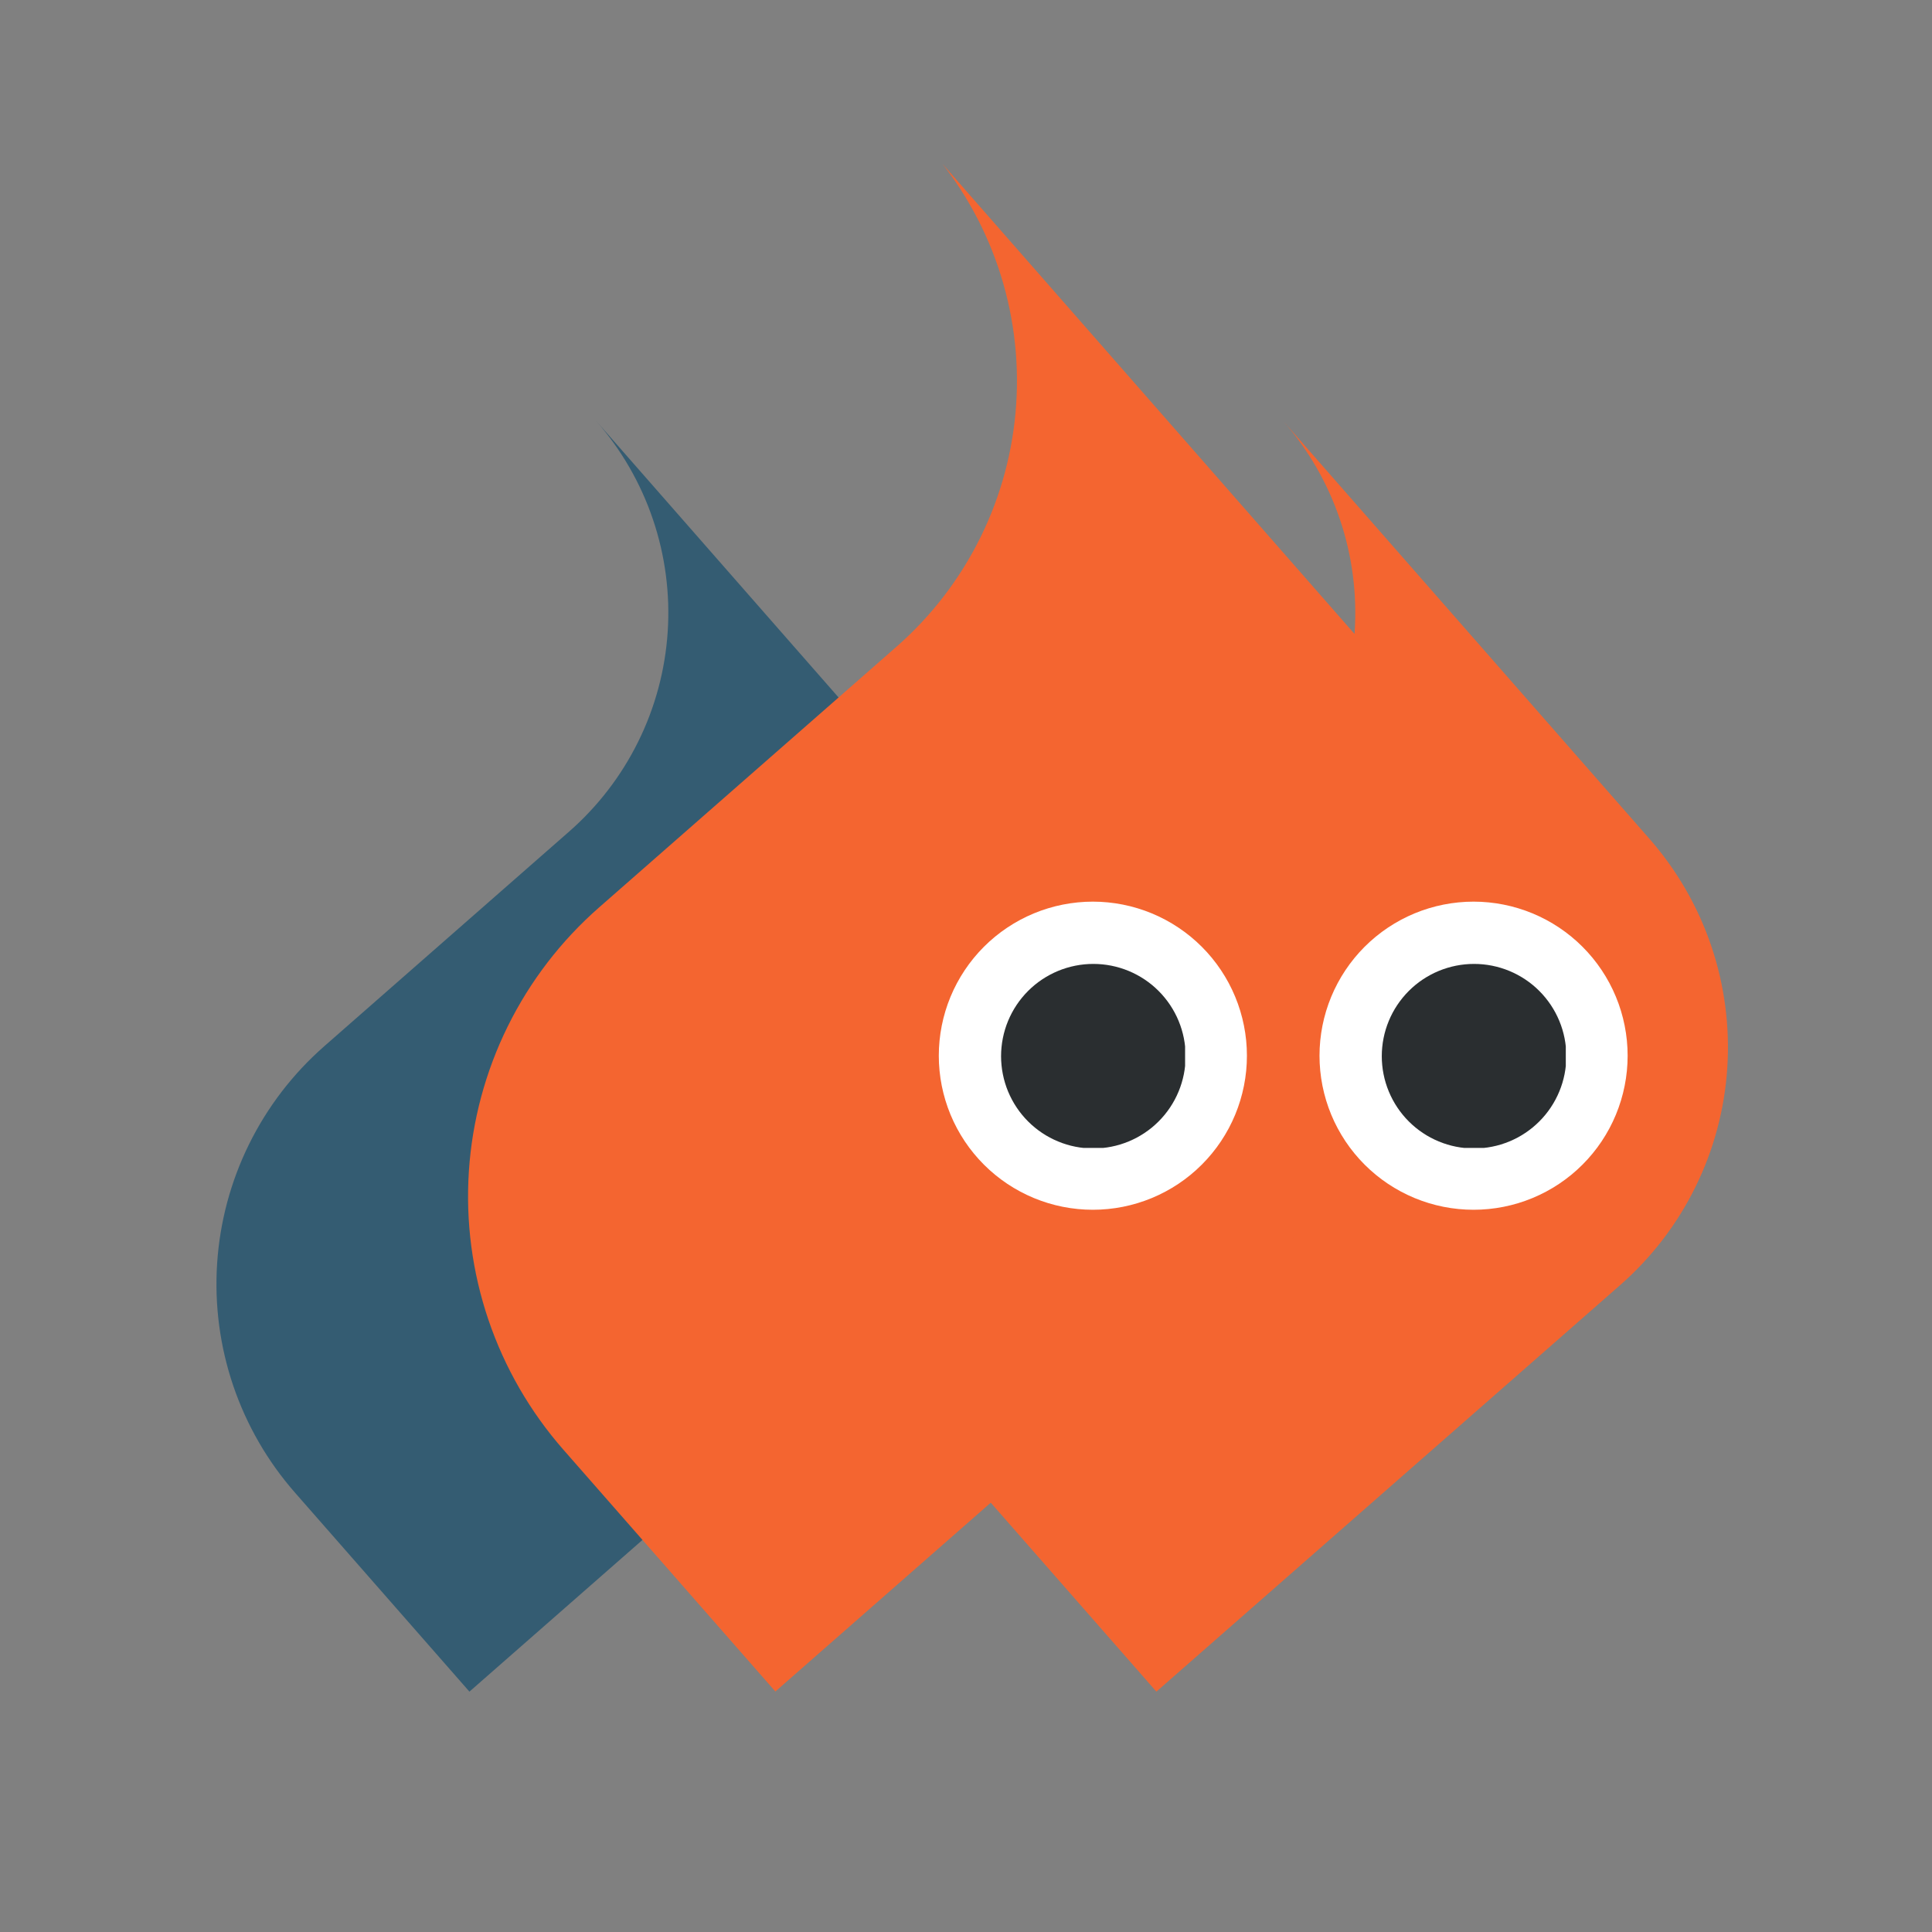
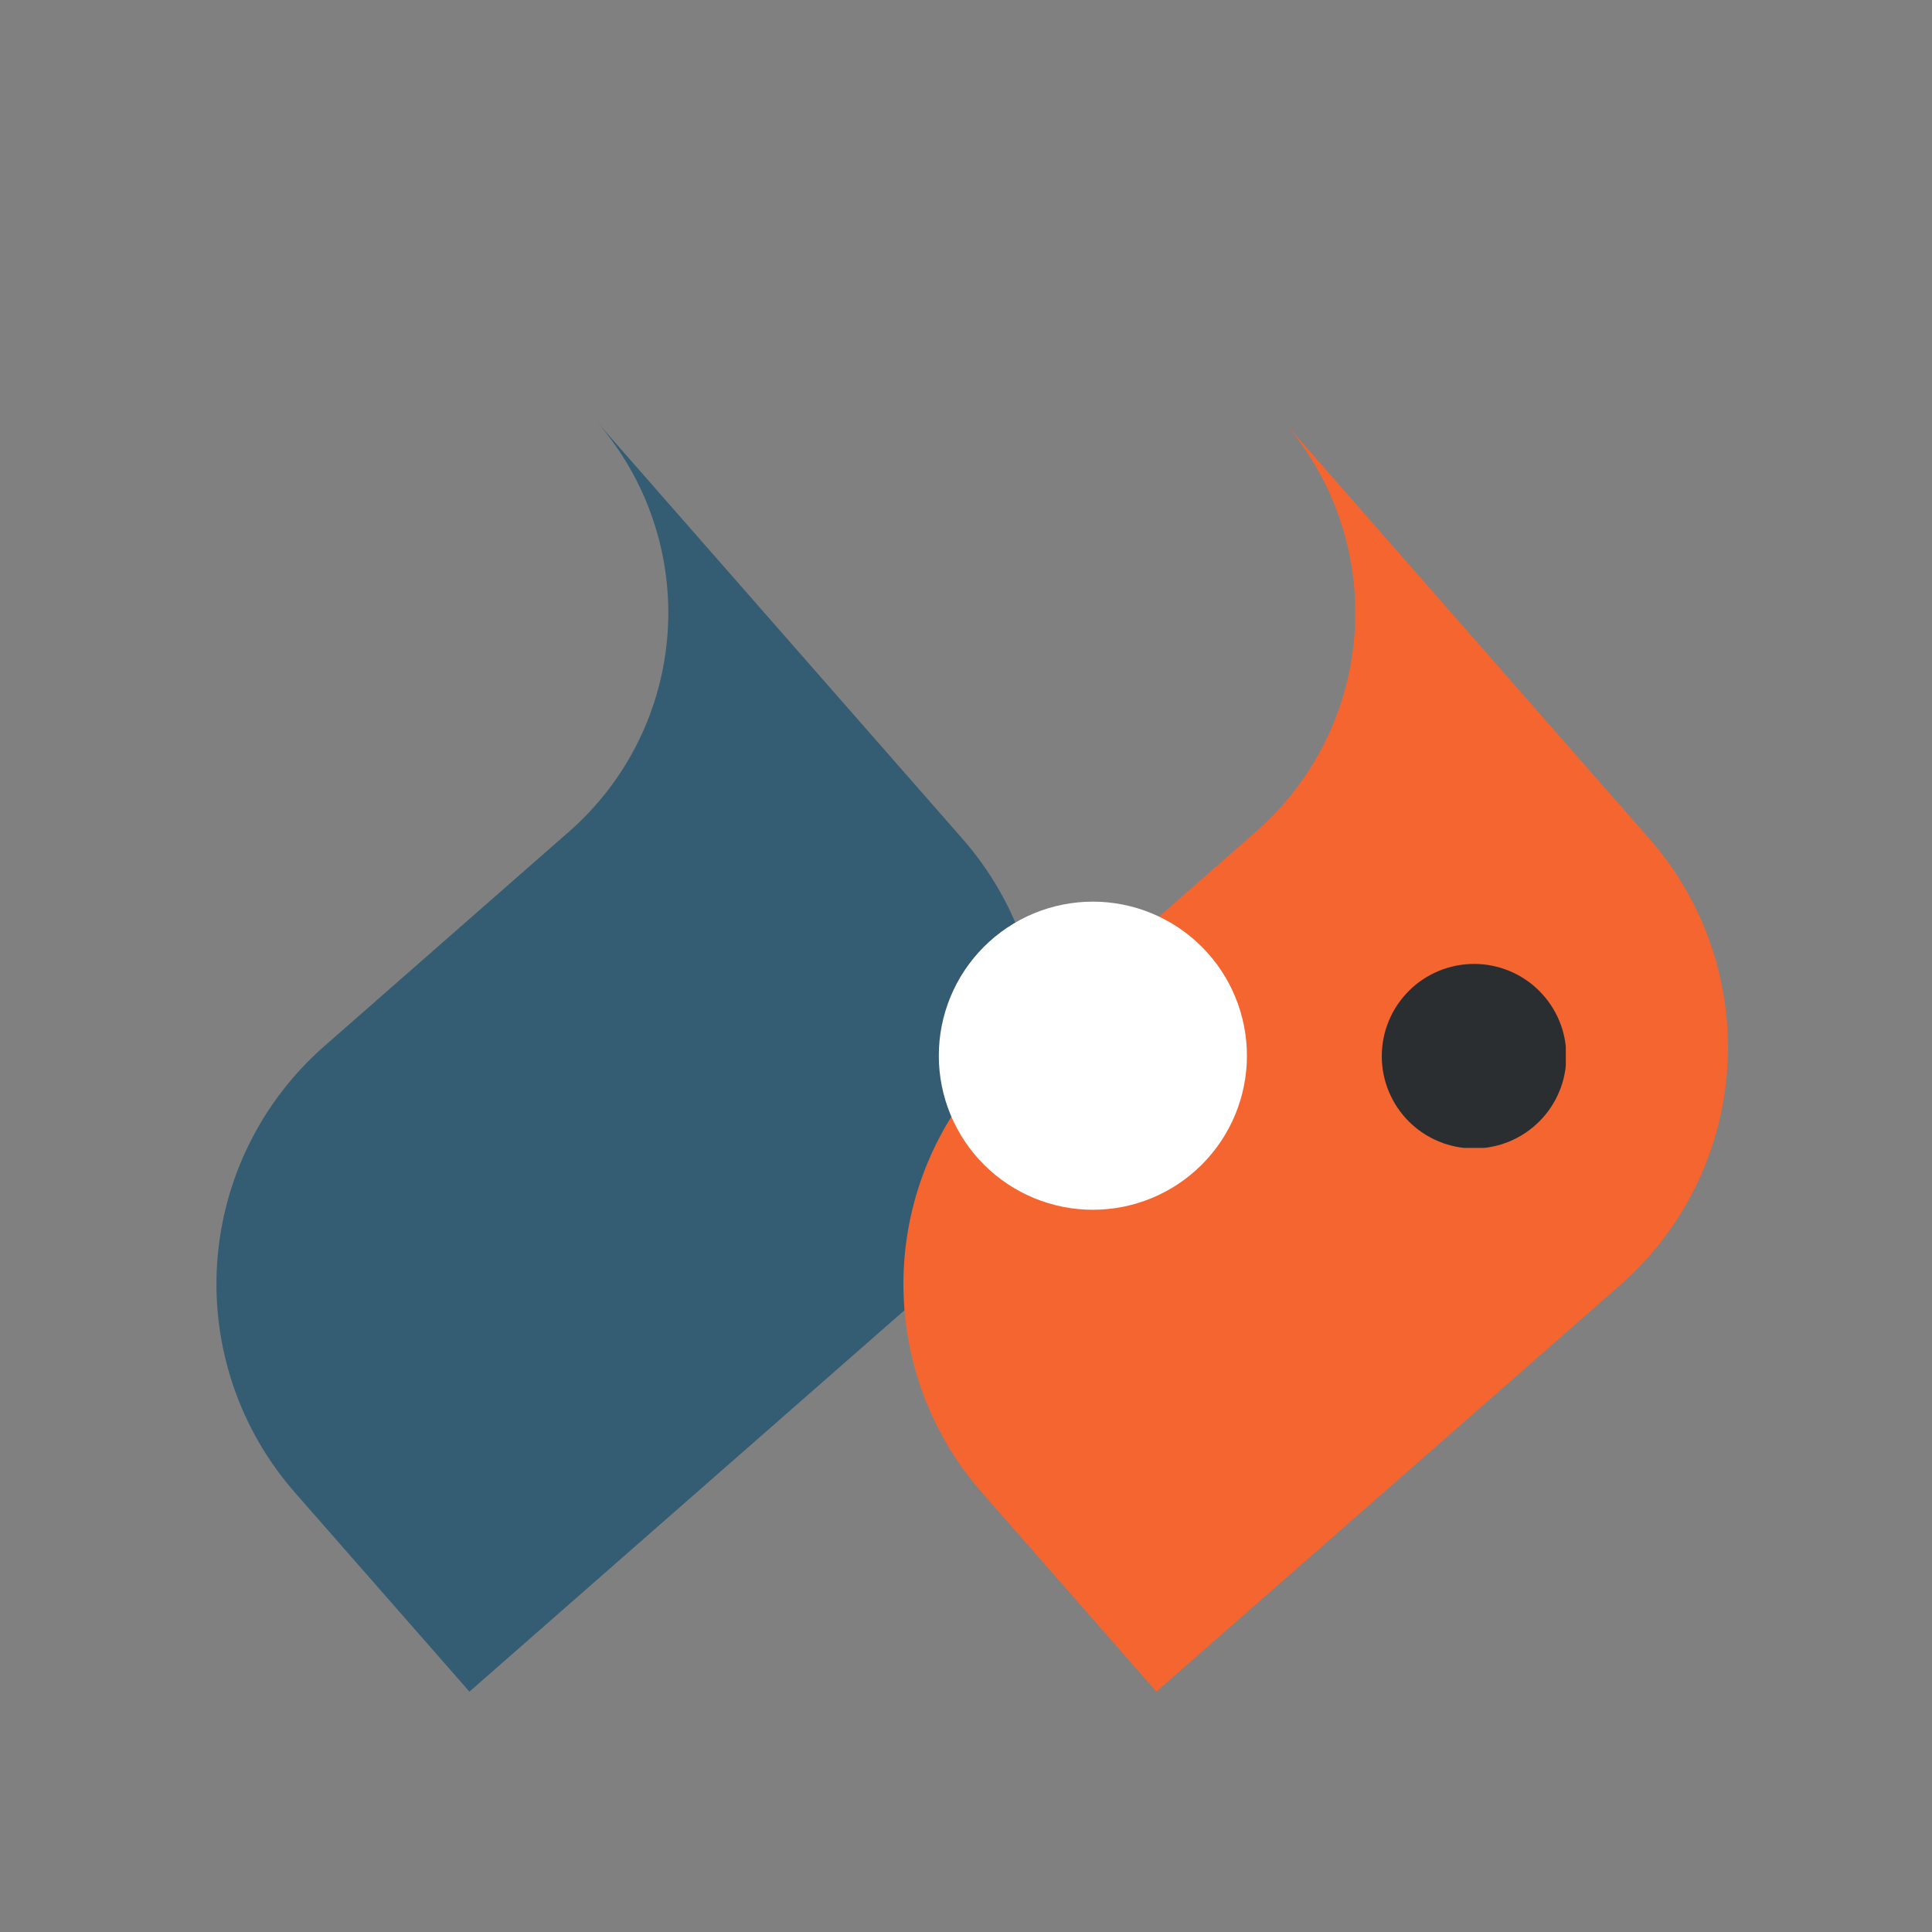
<svg xmlns="http://www.w3.org/2000/svg" version="1.0" preserveAspectRatio="xMidYMid meet" height="1000" viewBox="0 0 750 750" zoomAndPan="magnify" width="1000">
  <rect x="0" y="0" width="750" height="750" fill="#808080" stroke="none" />
  <defs>
    <clipPath id="ec87c696b3">
      <path clip-rule="nonzero" d="M 84 163 L 405 163 L 405 657 L 84 657 Z M 84 163" />
    </clipPath>
    <clipPath id="3267f4a7a2">
      <path clip-rule="nonzero" d="M 181.891 656.992 L -41.512 402.152 L 232.07 162.32 L 455.473 417.164 Z M 181.891 656.992" />
    </clipPath>
    <clipPath id="222361d621">
      <path clip-rule="nonzero" d="M 181.891 656.992 L -41.512 402.152 L 232.07 162.32 L 455.473 417.164 Z M 181.891 656.992" />
    </clipPath>
    <clipPath id="2e3c260208">
      <path clip-rule="nonzero" d="M 350 163 L 671 163 L 671 657 L 350 657 Z M 350 163" />
    </clipPath>
    <clipPath id="2956c25f04">
      <path clip-rule="nonzero" d="M 448.57 656.992 L 225.168 402.152 L 498.746 162.32 L 722.148 417.164 Z M 448.57 656.992" />
    </clipPath>
    <clipPath id="23707f04de">
      <path clip-rule="nonzero" d="M 448.57 656.992 L 225.168 402.152 L 498.746 162.32 L 722.148 417.164 Z M 448.57 656.992" />
    </clipPath>
    <clipPath id="0238bb7ffb">
-       <path clip-rule="nonzero" d="M 181 57 L 571 57 L 571 657 L 181 657 Z M 181 57" />
-     </clipPath>
+       </clipPath>
    <clipPath id="5821143540">
-       <path clip-rule="nonzero" d="M 300.59 656.996 L 29.004 347.188 L 360.047 56.984 L 631.633 366.793 Z M 300.59 656.996" />
-     </clipPath>
+       </clipPath>
    <clipPath id="f66da655fa">
      <path clip-rule="nonzero" d="M 300.59 656.996 L 29.004 347.188 L 360.047 56.984 L 631.633 366.793 Z M 300.59 656.996" />
    </clipPath>
    <clipPath id="c35dd1cbd5">
-       <path clip-rule="nonzero" d="M 512.23 350.016 L 631.844 350.016 L 631.844 469.629 L 512.23 469.629 Z M 512.23 350.016" />
-     </clipPath>
+       </clipPath>
    <clipPath id="d616500c76">
-       <path clip-rule="nonzero" d="M 536.406 374.191 L 607.84 374.191 L 607.84 445.625 L 536.406 445.625 Z M 536.406 374.191" />
+       <path clip-rule="nonzero" d="M 536.406 374.191 L 607.84 374.191 L 607.84 445.625 L 536.406 445.625 Z " />
    </clipPath>
    <clipPath id="cf0f57da97">
      <path clip-rule="nonzero" d="M 364.441 350.016 L 484.051 350.016 L 484.051 469.629 L 364.441 469.629 Z M 364.441 350.016" />
    </clipPath>
    <clipPath id="9563a27cb8">
      <path clip-rule="nonzero" d="M 388.613 374.191 L 460.051 374.191 L 460.051 445.625 L 388.613 445.625 Z M 388.613 374.191" />
    </clipPath>
  </defs>
  <g clip-path="url(#ec87c696b3)">
    <g clip-path="url(#3267f4a7a2)">
      <g clip-path="url(#222361d621)">
        <path fill-rule="nonzero" fill-opacity="1" d="M 373.625 325.613 C 374.949 327.125 376.234 328.664 377.484 330.238 C 378.734 331.809 379.945 333.41 381.113 335.043 C 382.285 336.676 383.414 338.336 384.504 340.023 C 385.594 341.711 386.641 343.422 387.645 345.164 C 388.652 346.902 389.613 348.664 390.531 350.449 C 391.449 352.234 392.324 354.043 393.152 355.871 C 393.98 357.703 394.766 359.551 395.504 361.418 C 396.246 363.285 396.938 365.168 397.582 367.07 C 398.23 368.973 398.828 370.887 399.383 372.82 C 399.934 374.75 400.438 376.695 400.895 378.648 C 401.352 380.605 401.762 382.57 402.121 384.547 C 402.48 386.523 402.793 388.508 403.055 390.496 C 403.32 392.488 403.535 394.484 403.699 396.484 C 403.863 398.488 403.98 400.492 404.047 402.5 C 404.113 404.508 404.129 406.516 404.098 408.523 C 404.066 410.531 403.984 412.535 403.855 414.543 C 403.723 416.547 403.543 418.547 403.316 420.539 C 403.086 422.535 402.809 424.523 402.484 426.504 C 402.156 428.488 401.781 430.461 401.359 432.422 C 400.938 434.387 400.465 436.34 399.945 438.277 C 399.426 440.219 398.859 442.145 398.246 444.059 C 397.633 445.969 396.973 447.867 396.266 449.746 C 395.559 451.625 394.809 453.488 394.008 455.332 C 393.211 457.172 392.367 458.996 391.48 460.797 C 390.594 462.598 389.664 464.379 388.688 466.133 C 387.711 467.891 386.695 469.621 385.637 471.328 C 384.574 473.031 383.477 474.711 382.332 476.363 C 381.191 478.016 380.008 479.637 378.785 481.23 C 377.562 482.828 376.305 484.391 375.004 485.922 C 373.707 487.453 372.371 488.953 371 490.418 C 369.625 491.887 368.219 493.316 366.777 494.715 C 365.336 496.113 363.859 497.473 362.348 498.797 L 182.234 656.691 L 114.496 579.422 C 113.172 577.91 111.883 576.371 110.637 574.797 C 109.387 573.223 108.176 571.617 107.004 569.984 C 105.836 568.352 104.707 566.691 103.617 565.004 C 102.527 563.316 101.48 561.602 100.477 559.859 C 99.473 558.121 98.512 556.355 97.594 554.57 C 96.676 552.781 95.801 550.973 94.973 549.145 C 94.141 547.316 93.359 545.465 92.621 543.598 C 91.883 541.727 91.188 539.844 90.543 537.941 C 89.898 536.039 89.297 534.121 88.746 532.188 C 88.195 530.258 87.691 528.312 87.234 526.355 C 86.777 524.398 86.371 522.434 86.012 520.457 C 85.652 518.48 85.34 516.496 85.078 514.504 C 84.816 512.512 84.602 510.516 84.438 508.512 C 84.273 506.508 84.156 504.504 84.09 502.496 C 84.027 500.488 84.008 498.48 84.043 496.469 C 84.074 494.461 84.156 492.453 84.289 490.449 C 84.418 488.445 84.602 486.445 84.828 484.449 C 85.059 482.453 85.336 480.465 85.664 478.48 C 85.992 476.5 86.367 474.527 86.793 472.562 C 87.215 470.598 87.688 468.645 88.207 466.703 C 88.727 464.766 89.293 462.836 89.91 460.926 C 90.523 459.012 91.184 457.113 91.891 455.234 C 92.598 453.355 93.352 451.492 94.152 449.648 C 94.949 447.805 95.793 445.984 96.684 444.18 C 97.57 442.379 98.504 440.598 99.48 438.844 C 100.457 437.086 101.473 435.355 102.535 433.648 C 103.598 431.945 104.699 430.266 105.84 428.613 C 106.984 426.961 108.168 425.336 109.391 423.742 C 110.613 422.148 111.875 420.586 113.176 419.055 C 114.473 417.523 115.812 416.023 117.184 414.555 C 118.559 413.09 119.965 411.656 121.41 410.262 C 122.855 408.863 124.332 407.5 125.84 406.176 L 220.93 322.816 C 222.32 321.598 223.68 320.348 225.012 319.062 C 226.34 317.777 227.637 316.461 228.898 315.109 C 230.164 313.762 231.395 312.383 232.59 310.973 C 233.789 309.566 234.949 308.129 236.074 306.66 C 237.199 305.195 238.289 303.703 239.344 302.18 C 240.395 300.66 241.41 299.117 242.387 297.547 C 243.363 295.977 244.301 294.387 245.199 292.77 C 246.098 291.152 246.957 289.516 247.773 287.859 C 248.594 286.203 249.371 284.523 250.105 282.828 C 250.844 281.133 251.535 279.422 252.188 277.691 C 252.84 275.961 253.449 274.215 254.016 272.457 C 254.582 270.695 255.102 268.922 255.582 267.137 C 256.062 265.352 256.496 263.555 256.887 261.75 C 257.277 259.941 257.625 258.125 257.926 256.301 C 258.227 254.477 258.484 252.648 258.695 250.812 C 258.91 248.977 259.074 247.133 259.195 245.289 C 259.32 243.445 259.395 241.598 259.426 239.75 C 259.457 237.902 259.441 236.055 259.383 234.207 C 259.32 232.359 259.219 230.512 259.066 228.668 C 258.914 226.828 258.719 224.988 258.48 223.156 C 258.238 221.324 257.953 219.496 257.625 217.68 C 257.293 215.859 256.918 214.051 256.5 212.25 C 256.078 210.449 255.617 208.66 255.109 206.883 C 254.602 205.105 254.051 203.34 253.457 201.59 C 252.863 199.84 252.227 198.102 251.551 196.383 C 250.871 194.664 250.148 192.961 249.387 191.277 C 248.625 189.594 247.82 187.93 246.977 186.285 C 246.133 184.641 245.25 183.016 244.324 181.414 C 243.402 179.812 242.438 178.234 241.438 176.684 C 240.438 175.129 239.398 173.602 238.32 172.098 C 237.246 170.594 236.133 169.117 234.984 167.668 C 233.836 166.223 232.652 164.801 231.434 163.41 Z M 373.625 325.613" fill="#345c72" />
      </g>
    </g>
  </g>
  <g clip-path="url(#2e3c260208)">
    <g clip-path="url(#2956c25f04)">
      <g clip-path="url(#23707f04de)">
        <path fill-rule="nonzero" fill-opacity="1" d="M 640.301 325.613 C 641.629 327.125 642.914 328.664 644.164 330.238 C 645.414 331.809 646.621 333.41 647.793 335.043 C 648.965 336.676 650.094 338.336 651.184 340.023 C 652.273 341.711 653.32 343.422 654.324 345.164 C 655.328 346.902 656.289 348.664 657.207 350.449 C 658.129 352.234 659 354.043 659.832 355.871 C 660.66 357.703 661.445 359.551 662.184 361.418 C 662.922 363.285 663.617 365.168 664.262 367.07 C 664.91 368.973 665.508 370.887 666.059 372.82 C 666.613 374.75 667.117 376.695 667.574 378.648 C 668.031 380.605 668.438 382.57 668.801 384.547 C 669.16 386.523 669.473 388.508 669.734 390.496 C 669.996 392.488 670.211 394.484 670.375 396.484 C 670.543 398.488 670.656 400.492 670.723 402.5 C 670.789 404.508 670.809 406.516 670.777 408.523 C 670.742 410.531 670.664 412.535 670.531 414.543 C 670.402 416.547 670.223 418.547 669.992 420.539 C 669.766 422.535 669.488 424.523 669.16 426.504 C 668.836 428.488 668.461 430.461 668.035 432.422 C 667.613 434.387 667.145 436.34 666.625 438.277 C 666.105 440.219 665.539 442.145 664.926 444.059 C 664.312 445.969 663.652 447.867 662.945 449.746 C 662.238 451.625 661.484 453.488 660.688 455.332 C 659.891 457.172 659.047 458.996 658.16 460.797 C 657.273 462.598 656.34 464.379 655.367 466.133 C 654.391 467.891 653.375 469.621 652.312 471.328 C 651.254 473.031 650.152 474.711 649.012 476.363 C 647.867 478.016 646.688 479.637 645.465 481.23 C 644.242 482.828 642.98 484.391 641.684 485.922 C 640.387 487.453 639.051 488.953 637.676 490.418 C 636.305 491.887 634.898 493.316 633.453 494.715 C 632.012 496.113 630.535 497.473 629.027 498.797 L 448.91 656.691 L 381.176 579.422 C 379.848 577.91 378.562 576.371 377.312 574.797 C 376.062 573.223 374.855 571.617 373.684 569.984 C 372.512 568.352 371.383 566.691 370.297 565.004 C 369.207 563.316 368.16 561.602 367.156 559.859 C 366.148 558.121 365.188 556.355 364.27 554.57 C 363.352 552.781 362.48 550.973 361.648 549.145 C 360.82 547.316 360.035 545.465 359.297 543.598 C 358.559 541.727 357.867 539.844 357.223 537.941 C 356.574 536.039 355.977 534.121 355.426 532.188 C 354.871 530.258 354.367 528.312 353.914 526.355 C 353.457 524.398 353.047 522.434 352.688 520.457 C 352.328 518.48 352.016 516.496 351.754 514.504 C 351.492 512.512 351.281 510.516 351.113 508.512 C 350.949 506.508 350.836 504.504 350.77 502.496 C 350.703 500.488 350.688 498.48 350.719 496.469 C 350.754 494.461 350.836 492.453 350.965 490.449 C 351.098 488.445 351.277 486.445 351.508 484.449 C 351.738 482.453 352.016 480.465 352.344 478.48 C 352.668 476.5 353.047 474.527 353.469 472.562 C 353.895 470.598 354.367 468.645 354.887 466.703 C 355.406 464.766 355.973 462.836 356.586 460.926 C 357.203 459.012 357.863 457.113 358.57 455.234 C 359.277 453.355 360.031 451.492 360.832 449.648 C 361.629 447.805 362.473 445.984 363.363 444.18 C 364.25 442.379 365.184 440.598 366.156 438.844 C 367.133 437.086 368.152 435.355 369.215 433.648 C 370.273 431.945 371.375 430.266 372.52 428.613 C 373.664 426.961 374.848 425.336 376.07 423.742 C 377.293 422.148 378.555 420.586 379.852 419.055 C 381.152 417.523 382.488 416.023 383.863 414.555 C 385.234 413.09 386.645 411.656 388.09 410.262 C 389.531 408.863 391.008 407.5 392.52 406.176 L 487.609 322.816 C 489 321.598 490.359 320.348 491.688 319.062 C 493.016 317.777 494.312 316.461 495.578 315.109 C 496.844 313.762 498.074 312.383 499.27 310.973 C 500.465 309.566 501.629 308.129 502.754 306.66 C 503.879 305.195 504.969 303.703 506.02 302.18 C 507.074 300.66 508.09 299.117 509.066 297.547 C 510.043 295.977 510.98 294.387 511.879 292.77 C 512.777 291.152 513.637 289.516 514.453 287.859 C 515.27 286.203 516.047 284.523 516.785 282.828 C 517.52 281.133 518.215 279.422 518.867 277.691 C 519.52 275.961 520.125 274.215 520.691 272.457 C 521.258 270.695 521.781 268.922 522.262 267.137 C 522.738 265.352 523.176 263.555 523.566 261.75 C 523.957 259.941 524.305 258.125 524.605 256.301 C 524.906 254.477 525.164 252.648 525.375 250.812 C 525.586 248.977 525.754 247.133 525.875 245.289 C 525.996 243.445 526.074 241.598 526.105 239.75 C 526.133 237.902 526.121 236.055 526.059 234.207 C 526 232.359 525.895 230.512 525.746 228.668 C 525.594 226.828 525.398 224.988 525.156 223.156 C 524.918 221.324 524.633 219.496 524.301 217.68 C 523.973 215.859 523.598 214.051 523.176 212.25 C 522.758 210.449 522.293 208.66 521.789 206.883 C 521.281 205.105 520.73 203.34 520.137 201.59 C 519.543 199.84 518.906 198.102 518.227 196.383 C 517.551 194.664 516.828 192.961 516.066 191.277 C 515.305 189.594 514.5 187.93 513.656 186.285 C 512.812 184.641 511.926 183.016 511.004 181.414 C 510.078 179.812 509.117 178.234 508.117 176.684 C 507.113 175.129 506.074 173.602 505 172.098 C 503.922 170.594 502.812 169.117 501.66 167.668 C 500.512 166.223 499.328 164.801 498.109 163.41 Z M 640.301 325.613" fill="#f46530" />
      </g>
    </g>
  </g>
  <g clip-path="url(#0238bb7ffb)">
    <g clip-path="url(#5821143540)">
      <g clip-path="url(#f66da655fa)">
        <path fill-rule="nonzero" fill-opacity="1" d="M 533.488 254.461 C 535.098 256.297 536.66 258.168 538.18 260.078 C 539.695 261.988 541.164 263.934 542.586 265.918 C 544.008 267.898 545.383 269.914 546.703 271.965 C 548.027 274.016 549.301 276.098 550.52 278.207 C 551.742 280.32 552.91 282.461 554.023 284.633 C 555.141 286.801 556.203 288.996 557.211 291.219 C 558.219 293.441 559.172 295.688 560.066 297.953 C 560.965 300.223 561.809 302.512 562.594 304.82 C 563.379 307.133 564.105 309.461 564.777 311.805 C 565.445 314.152 566.059 316.512 566.613 318.887 C 567.172 321.262 567.668 323.652 568.105 326.051 C 568.543 328.449 568.922 330.859 569.238 333.277 C 569.559 335.699 569.82 338.121 570.02 340.555 C 570.219 342.984 570.359 345.422 570.441 347.859 C 570.523 350.297 570.543 352.734 570.504 355.176 C 570.465 357.613 570.367 360.051 570.211 362.488 C 570.051 364.922 569.832 367.352 569.555 369.773 C 569.277 372.199 568.941 374.613 568.543 377.02 C 568.148 379.43 567.691 381.824 567.18 384.211 C 566.664 386.594 566.09 388.965 565.461 391.32 C 564.832 393.68 564.145 396.02 563.398 398.34 C 562.652 400.664 561.852 402.969 560.992 405.25 C 560.133 407.535 559.219 409.797 558.25 412.035 C 557.281 414.273 556.258 416.488 555.18 418.676 C 554.102 420.863 552.969 423.027 551.785 425.16 C 550.602 427.293 549.367 429.395 548.078 431.469 C 546.789 433.539 545.453 435.578 544.066 437.586 C 542.68 439.594 541.242 441.562 539.758 443.5 C 538.273 445.438 536.742 447.336 535.164 449.195 C 533.586 451.055 531.965 452.879 530.297 454.66 C 528.633 456.441 526.922 458.18 525.168 459.879 C 523.418 461.574 521.625 463.227 519.789 464.836 L 300.996 656.641 L 218.711 562.777 C 217.102 560.941 215.539 559.066 214.02 557.156 C 212.504 555.246 211.035 553.297 209.613 551.312 C 208.191 549.328 206.816 547.312 205.496 545.262 C 204.172 543.211 202.902 541.129 201.68 539.016 C 200.461 536.898 199.293 534.758 198.176 532.586 C 197.062 530.418 196 528.219 194.992 525.996 C 193.984 523.773 193.035 521.527 192.137 519.258 C 191.238 516.988 190.398 514.695 189.613 512.387 C 188.828 510.074 188.102 507.746 187.434 505.398 C 186.762 503.051 186.148 500.691 185.594 498.312 C 185.039 495.938 184.543 493.547 184.109 491.148 C 183.672 488.746 183.293 486.336 182.973 483.914 C 182.656 481.496 182.395 479.07 182.195 476.637 C 181.996 474.203 181.855 471.77 181.777 469.328 C 181.699 466.891 181.676 464.449 181.719 462.012 C 181.758 459.57 181.855 457.133 182.016 454.695 C 182.176 452.262 182.395 449.832 182.672 447.406 C 182.953 444.98 183.289 442.566 183.688 440.156 C 184.086 437.75 184.543 435.352 185.055 432.969 C 185.57 430.582 186.145 428.211 186.777 425.852 C 187.406 423.496 188.098 421.156 188.844 418.832 C 189.59 416.508 190.395 414.203 191.254 411.918 C 192.113 409.637 193.027 407.375 193.996 405.133 C 194.969 402.895 195.992 400.68 197.074 398.492 C 198.152 396.301 199.285 394.141 200.469 392.008 C 201.656 389.875 202.891 387.77 204.18 385.699 C 205.469 383.625 206.809 381.586 208.199 379.578 C 209.586 377.574 211.023 375.602 212.508 373.664 C 213.996 371.727 215.527 369.828 217.105 367.969 C 218.684 366.105 220.309 364.285 221.977 362.504 C 223.645 360.723 225.355 358.984 227.109 357.285 C 228.863 355.59 230.656 353.934 232.492 352.328 L 348.004 251.066 C 349.691 249.586 351.344 248.066 352.957 246.504 C 354.574 244.941 356.148 243.344 357.684 241.703 C 359.219 240.066 360.715 238.391 362.168 236.68 C 363.621 234.965 365.031 233.219 366.398 231.438 C 367.766 229.656 369.09 227.844 370.367 225.996 C 371.648 224.152 372.879 222.273 374.066 220.367 C 375.254 218.461 376.391 216.527 377.484 214.566 C 378.574 212.602 379.617 210.613 380.613 208.602 C 381.605 206.586 382.551 204.551 383.445 202.488 C 384.336 200.43 385.18 198.348 385.973 196.246 C 386.766 194.145 387.504 192.023 388.191 189.887 C 388.879 187.75 389.516 185.598 390.098 183.426 C 390.68 181.258 391.207 179.078 391.68 176.883 C 392.156 174.688 392.578 172.48 392.941 170.266 C 393.309 168.051 393.621 165.828 393.879 163.594 C 394.137 161.363 394.34 159.129 394.488 156.887 C 394.633 154.648 394.727 152.402 394.766 150.16 C 394.801 147.914 394.785 145.668 394.711 143.422 C 394.637 141.18 394.512 138.938 394.328 136.699 C 394.145 134.461 393.906 132.23 393.617 130.004 C 393.324 127.773 392.977 125.559 392.574 123.348 C 392.172 121.137 391.719 118.941 391.207 116.754 C 390.699 114.566 390.137 112.391 389.52 110.23 C 388.906 108.074 388.238 105.93 387.516 103.801 C 386.793 101.676 386.02 99.566 385.195 97.48 C 384.371 95.391 383.496 93.324 382.57 91.277 C 381.645 89.23 380.668 87.211 379.645 85.211 C 378.617 83.215 377.543 81.242 376.422 79.297 C 375.301 77.352 374.129 75.434 372.914 73.547 C 371.699 71.66 370.434 69.801 369.129 67.977 C 367.82 66.152 366.469 64.359 365.074 62.598 C 363.68 60.84 362.238 59.113 360.762 57.426 Z M 533.488 254.461" fill="#f46530" />
      </g>
    </g>
  </g>
  <g clip-path="url(#c35dd1cbd5)">
    <path fill-rule="nonzero" fill-opacity="1" d="M 631.844 409.824 C 631.844 411.781 631.746 413.734 631.555 415.684 C 631.363 417.633 631.074 419.57 630.691 421.492 C 630.312 423.41 629.836 425.309 629.266 427.184 C 628.699 429.059 628.039 430.898 627.289 432.711 C 626.539 434.52 625.703 436.289 624.781 438.016 C 623.855 439.742 622.852 441.422 621.762 443.051 C 620.676 444.68 619.508 446.25 618.266 447.762 C 617.023 449.277 615.711 450.727 614.324 452.113 C 612.941 453.496 611.492 454.812 609.977 456.055 C 608.461 457.297 606.891 458.461 605.262 459.551 C 603.633 460.637 601.957 461.645 600.227 462.566 C 598.5 463.488 596.73 464.328 594.922 465.078 C 593.113 465.824 591.27 466.484 589.398 467.055 C 587.523 467.621 585.625 468.098 583.703 468.48 C 581.781 468.863 579.848 469.148 577.898 469.34 C 575.949 469.531 573.996 469.629 572.035 469.629 C 570.078 469.629 568.125 469.531 566.176 469.34 C 564.227 469.148 562.289 468.863 560.367 468.48 C 558.449 468.098 556.551 467.621 554.676 467.055 C 552.801 466.484 550.961 465.824 549.148 465.078 C 547.34 464.328 545.57 463.488 543.844 462.566 C 542.117 461.645 540.438 460.637 538.809 459.551 C 537.18 458.461 535.609 457.297 534.098 456.055 C 532.582 454.812 531.133 453.496 529.746 452.113 C 528.363 450.727 527.047 449.277 525.805 447.762 C 524.562 446.25 523.398 444.68 522.309 443.051 C 521.223 441.422 520.215 439.742 519.293 438.016 C 518.367 436.289 517.531 434.52 516.781 432.711 C 516.035 430.898 515.375 429.059 514.805 427.184 C 514.238 425.309 513.762 423.41 513.379 421.492 C 512.996 419.57 512.711 417.633 512.52 415.684 C 512.328 413.734 512.23 411.781 512.23 409.824 C 512.23 407.863 512.328 405.91 512.52 403.961 C 512.711 402.012 512.996 400.078 513.379 398.156 C 513.762 396.234 514.238 394.336 514.805 392.461 C 515.375 390.586 516.035 388.746 516.781 386.938 C 517.531 385.125 518.367 383.359 519.293 381.629 C 520.215 379.902 521.223 378.227 522.309 376.598 C 523.398 374.969 524.562 373.398 525.805 371.883 C 527.047 370.367 528.363 368.918 529.746 367.535 C 531.133 366.148 532.582 364.836 534.098 363.594 C 535.609 362.352 537.18 361.184 538.809 360.098 C 540.438 359.008 542.117 358.004 543.844 357.078 C 545.57 356.156 547.34 355.32 549.148 354.57 C 550.961 353.82 552.801 353.16 554.676 352.594 C 556.551 352.023 558.449 351.547 560.367 351.168 C 562.289 350.785 564.227 350.496 566.176 350.305 C 568.125 350.113 570.078 350.016 572.035 350.016 C 573.996 350.016 575.949 350.113 577.898 350.305 C 579.848 350.496 581.781 350.785 583.703 351.168 C 585.625 351.547 587.523 352.023 589.398 352.594 C 591.27 353.16 593.113 353.82 594.922 354.57 C 596.73 355.32 598.5 356.156 600.227 357.078 C 601.957 358.004 603.633 359.008 605.262 360.098 C 606.891 361.184 608.461 362.352 609.977 363.594 C 611.492 364.836 612.941 366.148 614.324 367.535 C 615.711 368.918 617.023 370.367 618.266 371.883 C 619.508 373.398 620.676 374.969 621.762 376.598 C 622.852 378.227 623.855 379.902 624.781 381.629 C 625.703 383.359 626.539 385.125 627.289 386.938 C 628.039 388.746 628.699 390.586 629.266 392.461 C 629.836 394.336 630.312 396.234 630.691 398.156 C 631.074 400.078 631.363 402.012 631.555 403.961 C 631.746 405.91 631.844 407.863 631.844 409.824 Z M 631.844 409.824" fill="#ffffff" />
  </g>
  <g clip-path="url(#d616500c76)">
    <path fill-rule="nonzero" fill-opacity="1" d="M 608.047 410.012 C 608.047 411.184 607.988 412.355 607.875 413.523 C 607.758 414.691 607.586 415.852 607.359 417 C 607.129 418.152 606.844 419.289 606.504 420.41 C 606.164 421.535 605.77 422.637 605.32 423.719 C 604.871 424.805 604.371 425.863 603.816 426.898 C 603.266 427.934 602.66 428.938 602.008 429.914 C 601.359 430.891 600.66 431.832 599.914 432.738 C 599.172 433.645 598.383 434.512 597.555 435.34 C 596.727 436.172 595.855 436.957 594.949 437.703 C 594.043 438.445 593.102 439.145 592.125 439.797 C 591.152 440.449 590.145 441.051 589.113 441.605 C 588.078 442.156 587.02 442.656 585.934 443.105 C 584.852 443.555 583.746 443.949 582.625 444.293 C 581.5 444.633 580.363 444.918 579.215 445.145 C 578.062 445.375 576.902 445.547 575.738 445.66 C 574.57 445.777 573.398 445.832 572.227 445.832 C 571.051 445.832 569.883 445.777 568.715 445.66 C 567.547 445.547 566.387 445.375 565.238 445.145 C 564.086 444.918 562.949 444.633 561.828 444.293 C 560.703 443.949 559.602 443.555 558.516 443.105 C 557.434 442.656 556.375 442.156 555.34 441.605 C 554.305 441.051 553.301 440.449 552.324 439.797 C 551.348 439.145 550.406 438.445 549.5 437.703 C 548.594 436.957 547.727 436.172 546.895 435.34 C 546.066 434.512 545.281 433.645 544.535 432.738 C 543.793 431.832 543.094 430.891 542.441 429.914 C 541.789 428.938 541.188 427.934 540.633 426.898 C 540.082 425.863 539.582 424.805 539.133 423.719 C 538.684 422.637 538.289 421.535 537.945 420.41 C 537.605 419.289 537.32 418.152 537.094 417 C 536.863 415.852 536.691 414.691 536.578 413.523 C 536.461 412.355 536.406 411.184 536.406 410.012 C 536.406 408.84 536.461 407.668 536.578 406.5 C 536.691 405.332 536.863 404.176 537.094 403.023 C 537.32 401.875 537.605 400.738 537.945 399.613 C 538.289 398.492 538.684 397.387 539.133 396.305 C 539.582 395.219 540.082 394.16 540.633 393.125 C 541.188 392.09 541.789 391.086 542.441 390.109 C 543.094 389.137 543.793 388.195 544.535 387.289 C 545.281 386.379 546.066 385.512 546.895 384.684 C 547.727 383.852 548.594 383.066 549.5 382.32 C 550.406 381.578 551.348 380.879 552.324 380.227 C 553.301 379.578 554.305 378.973 555.34 378.422 C 556.375 377.867 557.434 377.367 558.516 376.918 C 559.602 376.469 560.703 376.074 561.828 375.734 C 562.949 375.395 564.086 375.109 565.238 374.879 C 566.387 374.652 567.547 374.48 568.715 374.363 C 569.883 374.25 571.051 374.191 572.227 374.191 C 573.398 374.191 574.57 374.25 575.738 374.363 C 576.902 374.48 578.062 374.652 579.215 374.879 C 580.363 375.109 581.5 375.395 582.625 375.734 C 583.746 376.074 584.852 376.469 585.934 376.918 C 587.02 377.367 588.078 377.867 589.113 378.422 C 590.145 378.973 591.152 379.578 592.125 380.227 C 593.102 380.879 594.043 381.578 594.949 382.32 C 595.855 383.066 596.727 383.852 597.555 384.684 C 598.383 385.512 599.172 386.379 599.914 387.289 C 600.66 388.195 601.359 389.137 602.008 390.109 C 602.66 391.086 603.266 392.09 603.816 393.125 C 604.371 394.16 604.871 395.219 605.32 396.305 C 605.77 397.387 606.164 398.492 606.504 399.613 C 606.844 400.738 607.129 401.875 607.359 403.023 C 607.586 404.176 607.758 405.332 607.875 406.5 C 607.988 407.668 608.047 408.84 608.047 410.012 Z M 608.047 410.012" fill="#2a2e30" />
  </g>
  <g clip-path="url(#cf0f57da97)">
    <path fill-rule="nonzero" fill-opacity="1" d="M 484.051 409.824 C 484.051 411.781 483.957 413.734 483.766 415.684 C 483.574 417.633 483.285 419.57 482.902 421.492 C 482.52 423.41 482.047 425.309 481.477 427.184 C 480.91 429.059 480.25 430.898 479.5 432.711 C 478.75 434.52 477.914 436.289 476.992 438.016 C 476.066 439.742 475.062 441.422 473.973 443.051 C 472.887 444.68 471.719 446.25 470.477 447.762 C 469.234 449.277 467.922 450.727 466.535 452.113 C 465.152 453.496 463.699 454.812 462.188 456.055 C 460.672 457.297 459.102 458.461 457.473 459.551 C 455.844 460.637 454.168 461.645 452.438 462.566 C 450.711 463.488 448.941 464.328 447.133 465.078 C 445.324 465.824 443.48 466.484 441.605 467.055 C 439.734 467.621 437.836 468.098 435.914 468.48 C 433.992 468.863 432.059 469.148 430.109 469.34 C 428.16 469.531 426.207 469.629 424.246 469.629 C 422.289 469.629 420.332 469.531 418.383 469.34 C 416.434 469.148 414.5 468.863 412.578 468.48 C 410.656 468.098 408.762 467.621 406.887 467.055 C 405.012 466.484 403.168 465.824 401.359 465.078 C 399.551 464.328 397.781 463.488 396.055 462.566 C 394.328 461.645 392.648 460.637 391.02 459.551 C 389.391 458.461 387.82 457.297 386.305 456.055 C 384.793 454.812 383.344 453.496 381.957 452.113 C 380.574 450.727 379.258 449.277 378.016 447.762 C 376.773 446.25 375.609 444.68 374.52 443.051 C 373.434 441.422 372.426 439.742 371.504 438.016 C 370.578 436.289 369.742 434.52 368.992 432.711 C 368.242 430.898 367.586 429.059 367.016 427.184 C 366.449 425.309 365.973 423.41 365.59 421.492 C 365.207 419.57 364.922 417.633 364.73 415.684 C 364.535 413.734 364.441 411.781 364.441 409.824 C 364.441 407.863 364.535 405.91 364.73 403.961 C 364.922 402.012 365.207 400.078 365.59 398.156 C 365.973 396.234 366.449 394.336 367.016 392.461 C 367.586 390.586 368.242 388.746 368.992 386.938 C 369.742 385.125 370.578 383.359 371.504 381.629 C 372.426 379.902 373.434 378.227 374.52 376.598 C 375.609 374.969 376.773 373.398 378.016 371.883 C 379.258 370.367 380.574 368.918 381.957 367.535 C 383.344 366.148 384.793 364.836 386.305 363.594 C 387.82 362.352 389.391 361.184 391.02 360.098 C 392.648 359.008 394.328 358.004 396.055 357.078 C 397.781 356.156 399.551 355.32 401.359 354.57 C 403.168 353.82 405.012 353.16 406.887 352.594 C 408.762 352.023 410.656 351.547 412.578 351.168 C 414.5 350.785 416.434 350.496 418.383 350.305 C 420.332 350.113 422.289 350.016 424.246 350.016 C 426.207 350.016 428.16 350.113 430.109 350.305 C 432.059 350.496 433.992 350.785 435.914 351.168 C 437.836 351.547 439.734 352.023 441.605 352.594 C 443.48 353.16 445.324 353.82 447.133 354.57 C 448.941 355.32 450.711 356.156 452.438 357.078 C 454.168 358.004 455.844 359.008 457.473 360.098 C 459.102 361.184 460.672 362.352 462.188 363.594 C 463.699 364.836 465.152 366.148 466.535 367.535 C 467.922 368.918 469.234 370.367 470.477 371.883 C 471.719 373.398 472.887 374.969 473.973 376.598 C 475.062 378.227 476.066 379.902 476.992 381.629 C 477.914 383.359 478.75 385.125 479.5 386.938 C 480.25 388.746 480.91 390.586 481.477 392.461 C 482.047 394.336 482.52 396.234 482.902 398.156 C 483.285 400.078 483.574 402.012 483.766 403.961 C 483.957 405.91 484.051 407.863 484.051 409.824 Z M 484.051 409.824" fill="#ffffff" />
  </g>
  <g clip-path="url(#9563a27cb8)">
-     <path fill-rule="nonzero" fill-opacity="1" d="M 460.258 410.012 C 460.258 411.184 460.199 412.355 460.086 413.523 C 459.969 414.691 459.797 415.852 459.57 417 C 459.34 418.152 459.055 419.289 458.715 420.41 C 458.375 421.535 457.98 422.637 457.531 423.719 C 457.082 424.805 456.582 425.863 456.027 426.898 C 455.473 427.934 454.871 428.938 454.219 429.914 C 453.566 430.891 452.871 431.832 452.125 432.738 C 451.383 433.645 450.594 434.512 449.766 435.34 C 448.938 436.172 448.066 436.957 447.16 437.703 C 446.254 438.445 445.312 439.145 444.336 439.797 C 443.363 440.449 442.355 441.051 441.32 441.605 C 440.289 442.156 439.227 442.656 438.145 443.105 C 437.059 443.555 435.957 443.949 434.836 444.293 C 433.711 444.633 432.574 444.918 431.426 445.145 C 430.273 445.375 429.113 445.547 427.945 445.66 C 426.781 445.777 425.609 445.832 424.438 445.832 C 423.262 445.832 422.094 445.777 420.926 445.66 C 419.758 445.547 418.598 445.375 417.449 445.145 C 416.297 444.918 415.16 444.633 414.039 444.293 C 412.914 443.949 411.812 443.555 410.727 443.105 C 409.645 442.656 408.586 442.156 407.551 441.605 C 406.516 441.051 405.512 440.449 404.535 439.797 C 403.559 439.145 402.617 438.445 401.711 437.703 C 400.805 436.957 399.938 436.172 399.105 435.34 C 398.277 434.512 397.488 433.645 396.746 432.738 C 396 431.832 395.305 430.891 394.652 429.914 C 394 428.938 393.398 427.934 392.844 426.898 C 392.293 425.863 391.789 424.805 391.34 423.719 C 390.891 422.637 390.496 421.535 390.156 420.41 C 389.816 419.289 389.531 418.152 389.305 417 C 389.074 415.852 388.902 414.691 388.789 413.523 C 388.672 412.355 388.613 411.184 388.613 410.012 C 388.613 408.84 388.672 407.668 388.789 406.5 C 388.902 405.332 389.074 404.176 389.305 403.023 C 389.531 401.875 389.816 400.738 390.156 399.613 C 390.496 398.492 390.891 397.387 391.34 396.305 C 391.789 395.219 392.293 394.16 392.844 393.125 C 393.398 392.09 394 391.086 394.652 390.109 C 395.305 389.137 396 388.195 396.746 387.289 C 397.488 386.379 398.277 385.512 399.105 384.684 C 399.938 383.852 400.805 383.066 401.711 382.32 C 402.617 381.578 403.559 380.879 404.535 380.227 C 405.512 379.578 406.516 378.973 407.551 378.422 C 408.586 377.867 409.645 377.367 410.727 376.918 C 411.812 376.469 412.914 376.074 414.039 375.734 C 415.16 375.395 416.297 375.109 417.449 374.879 C 418.598 374.652 419.758 374.48 420.926 374.363 C 422.094 374.25 423.262 374.191 424.438 374.191 C 425.609 374.191 426.781 374.25 427.945 374.363 C 429.113 374.48 430.273 374.652 431.426 374.879 C 432.574 375.109 433.711 375.395 434.836 375.734 C 435.957 376.074 437.059 376.469 438.145 376.918 C 439.227 377.367 440.289 377.867 441.32 378.422 C 442.355 378.973 443.363 379.578 444.336 380.227 C 445.312 380.879 446.254 381.578 447.16 382.32 C 448.066 383.066 448.938 383.852 449.766 384.684 C 450.594 385.512 451.383 386.379 452.125 387.289 C 452.871 388.195 453.566 389.137 454.219 390.109 C 454.871 391.086 455.473 392.09 456.027 393.125 C 456.582 394.16 457.082 395.219 457.531 396.305 C 457.98 397.387 458.375 398.492 458.715 399.613 C 459.055 400.738 459.34 401.875 459.57 403.023 C 459.797 404.176 459.969 405.332 460.086 406.5 C 460.199 407.668 460.258 408.84 460.258 410.012 Z M 460.258 410.012" fill="#2a2e30" />
-   </g>
+     </g>
</svg>